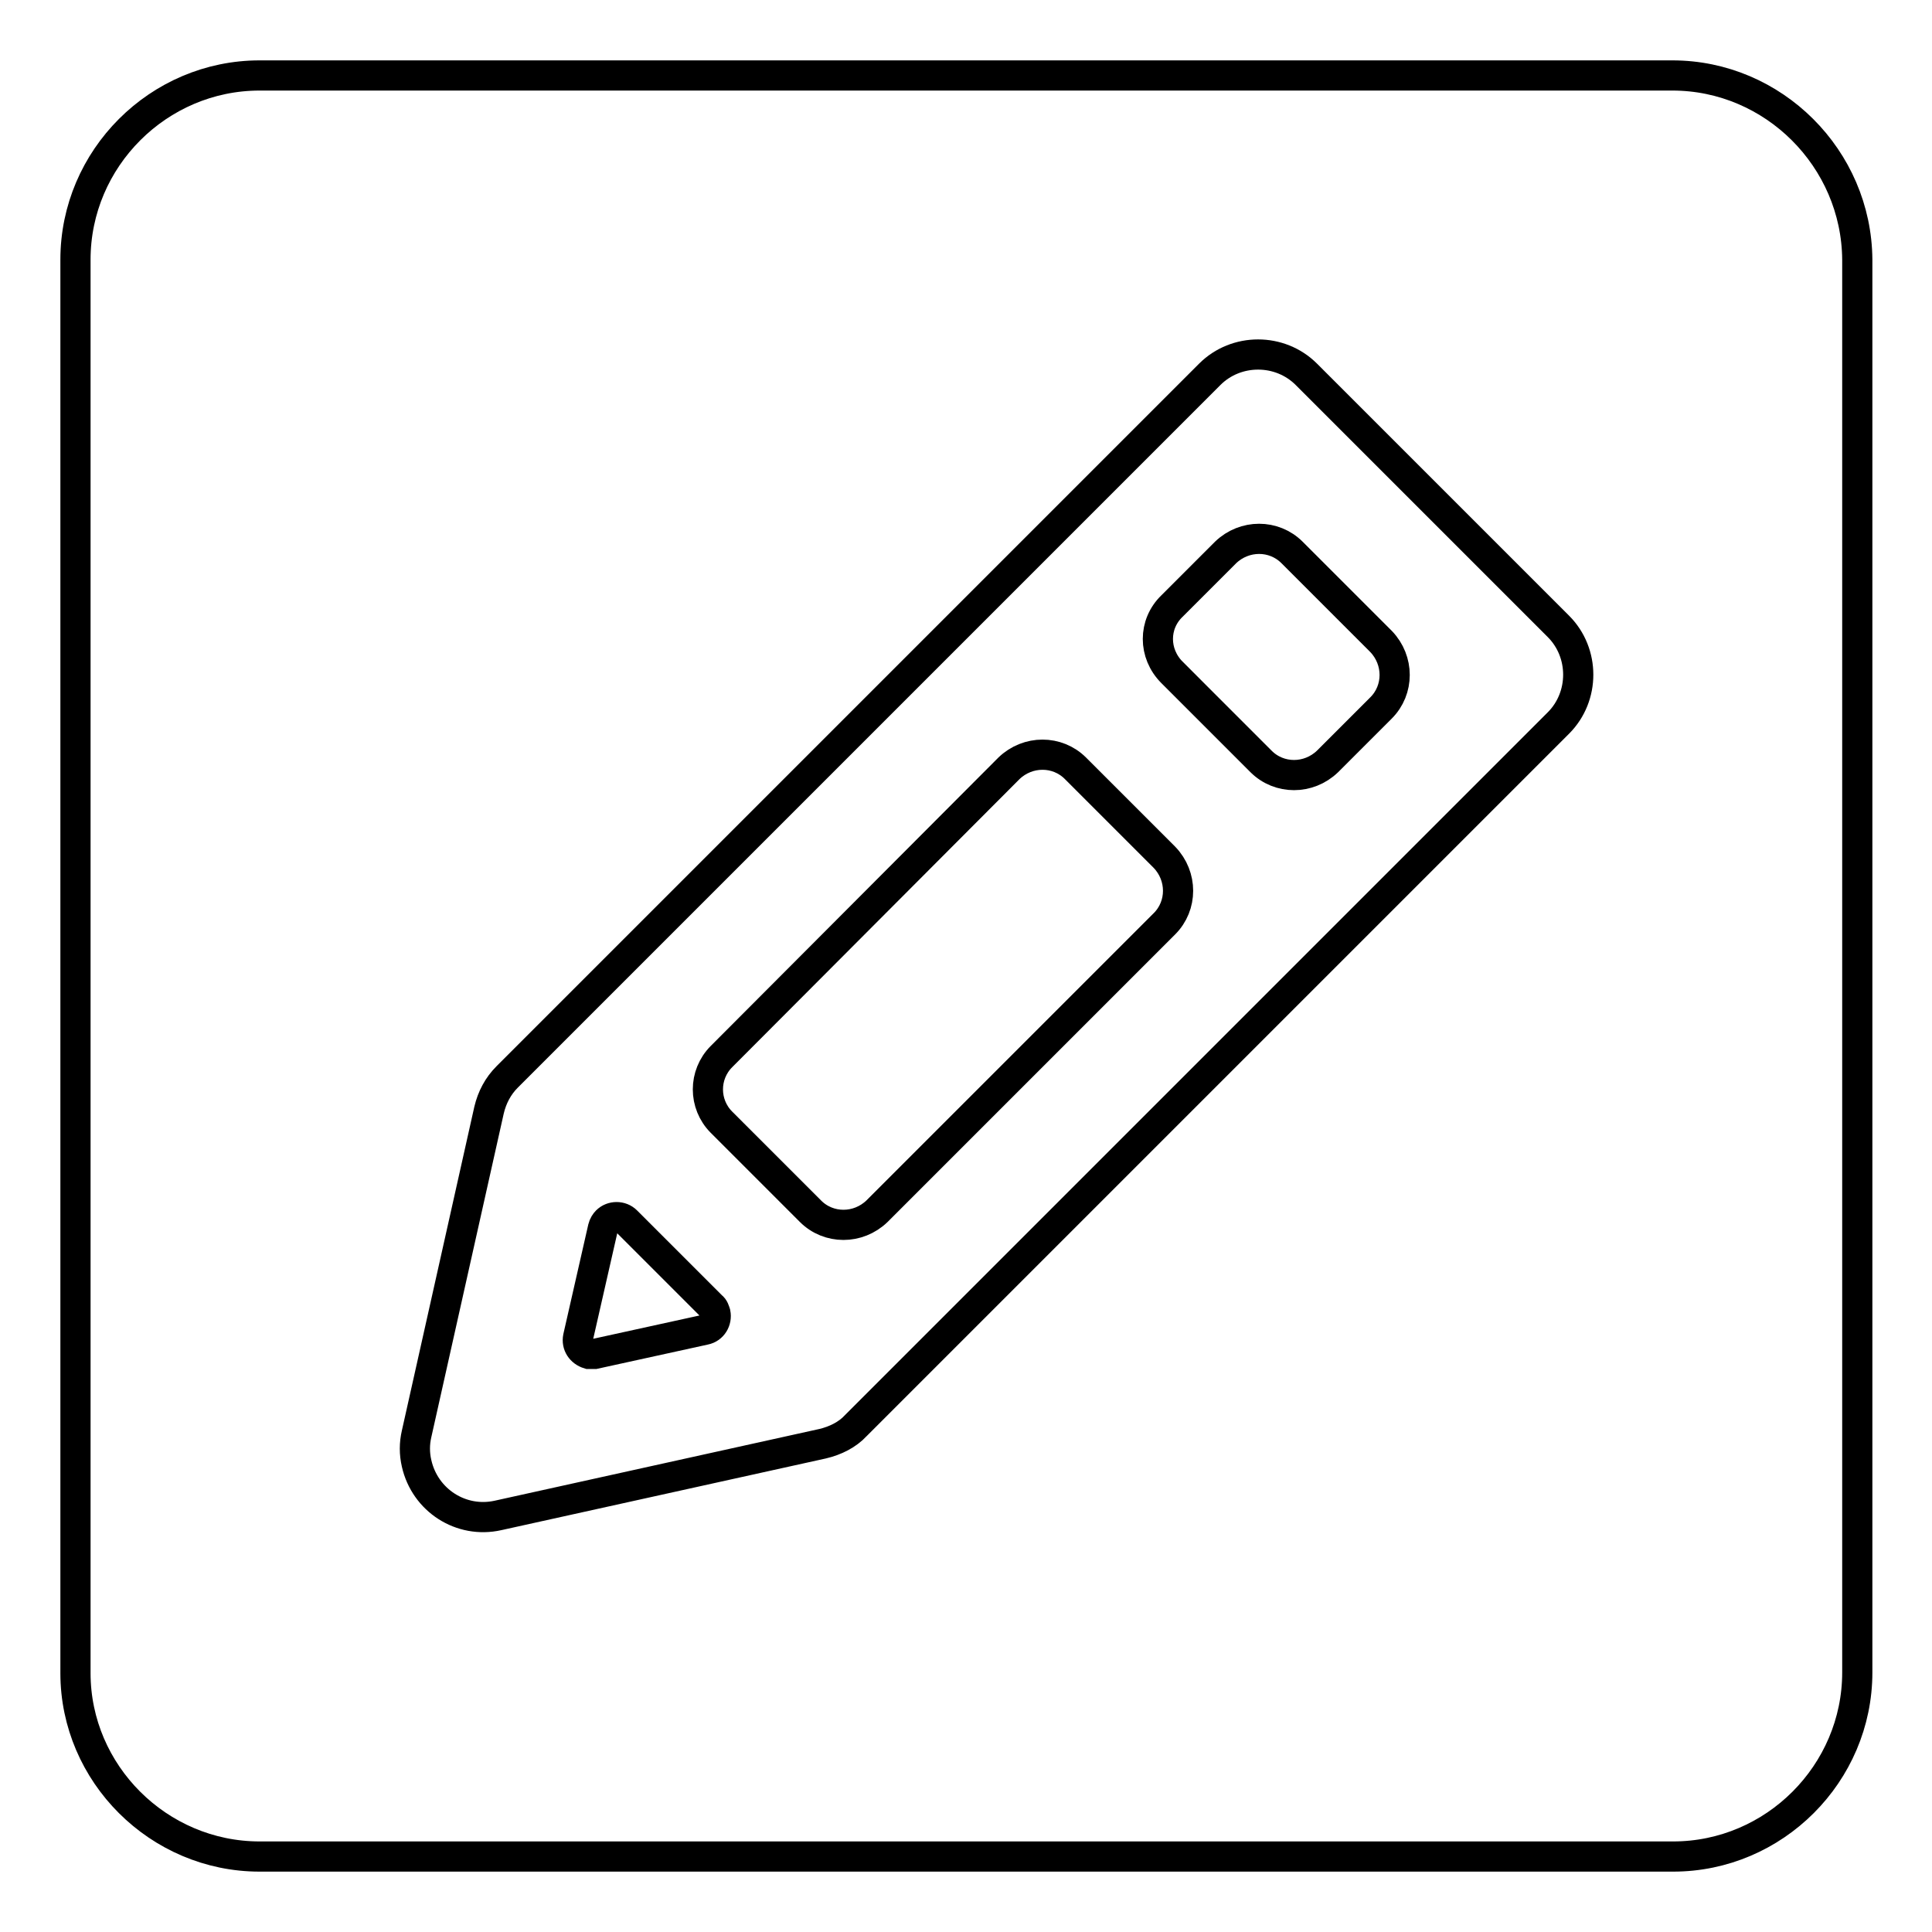
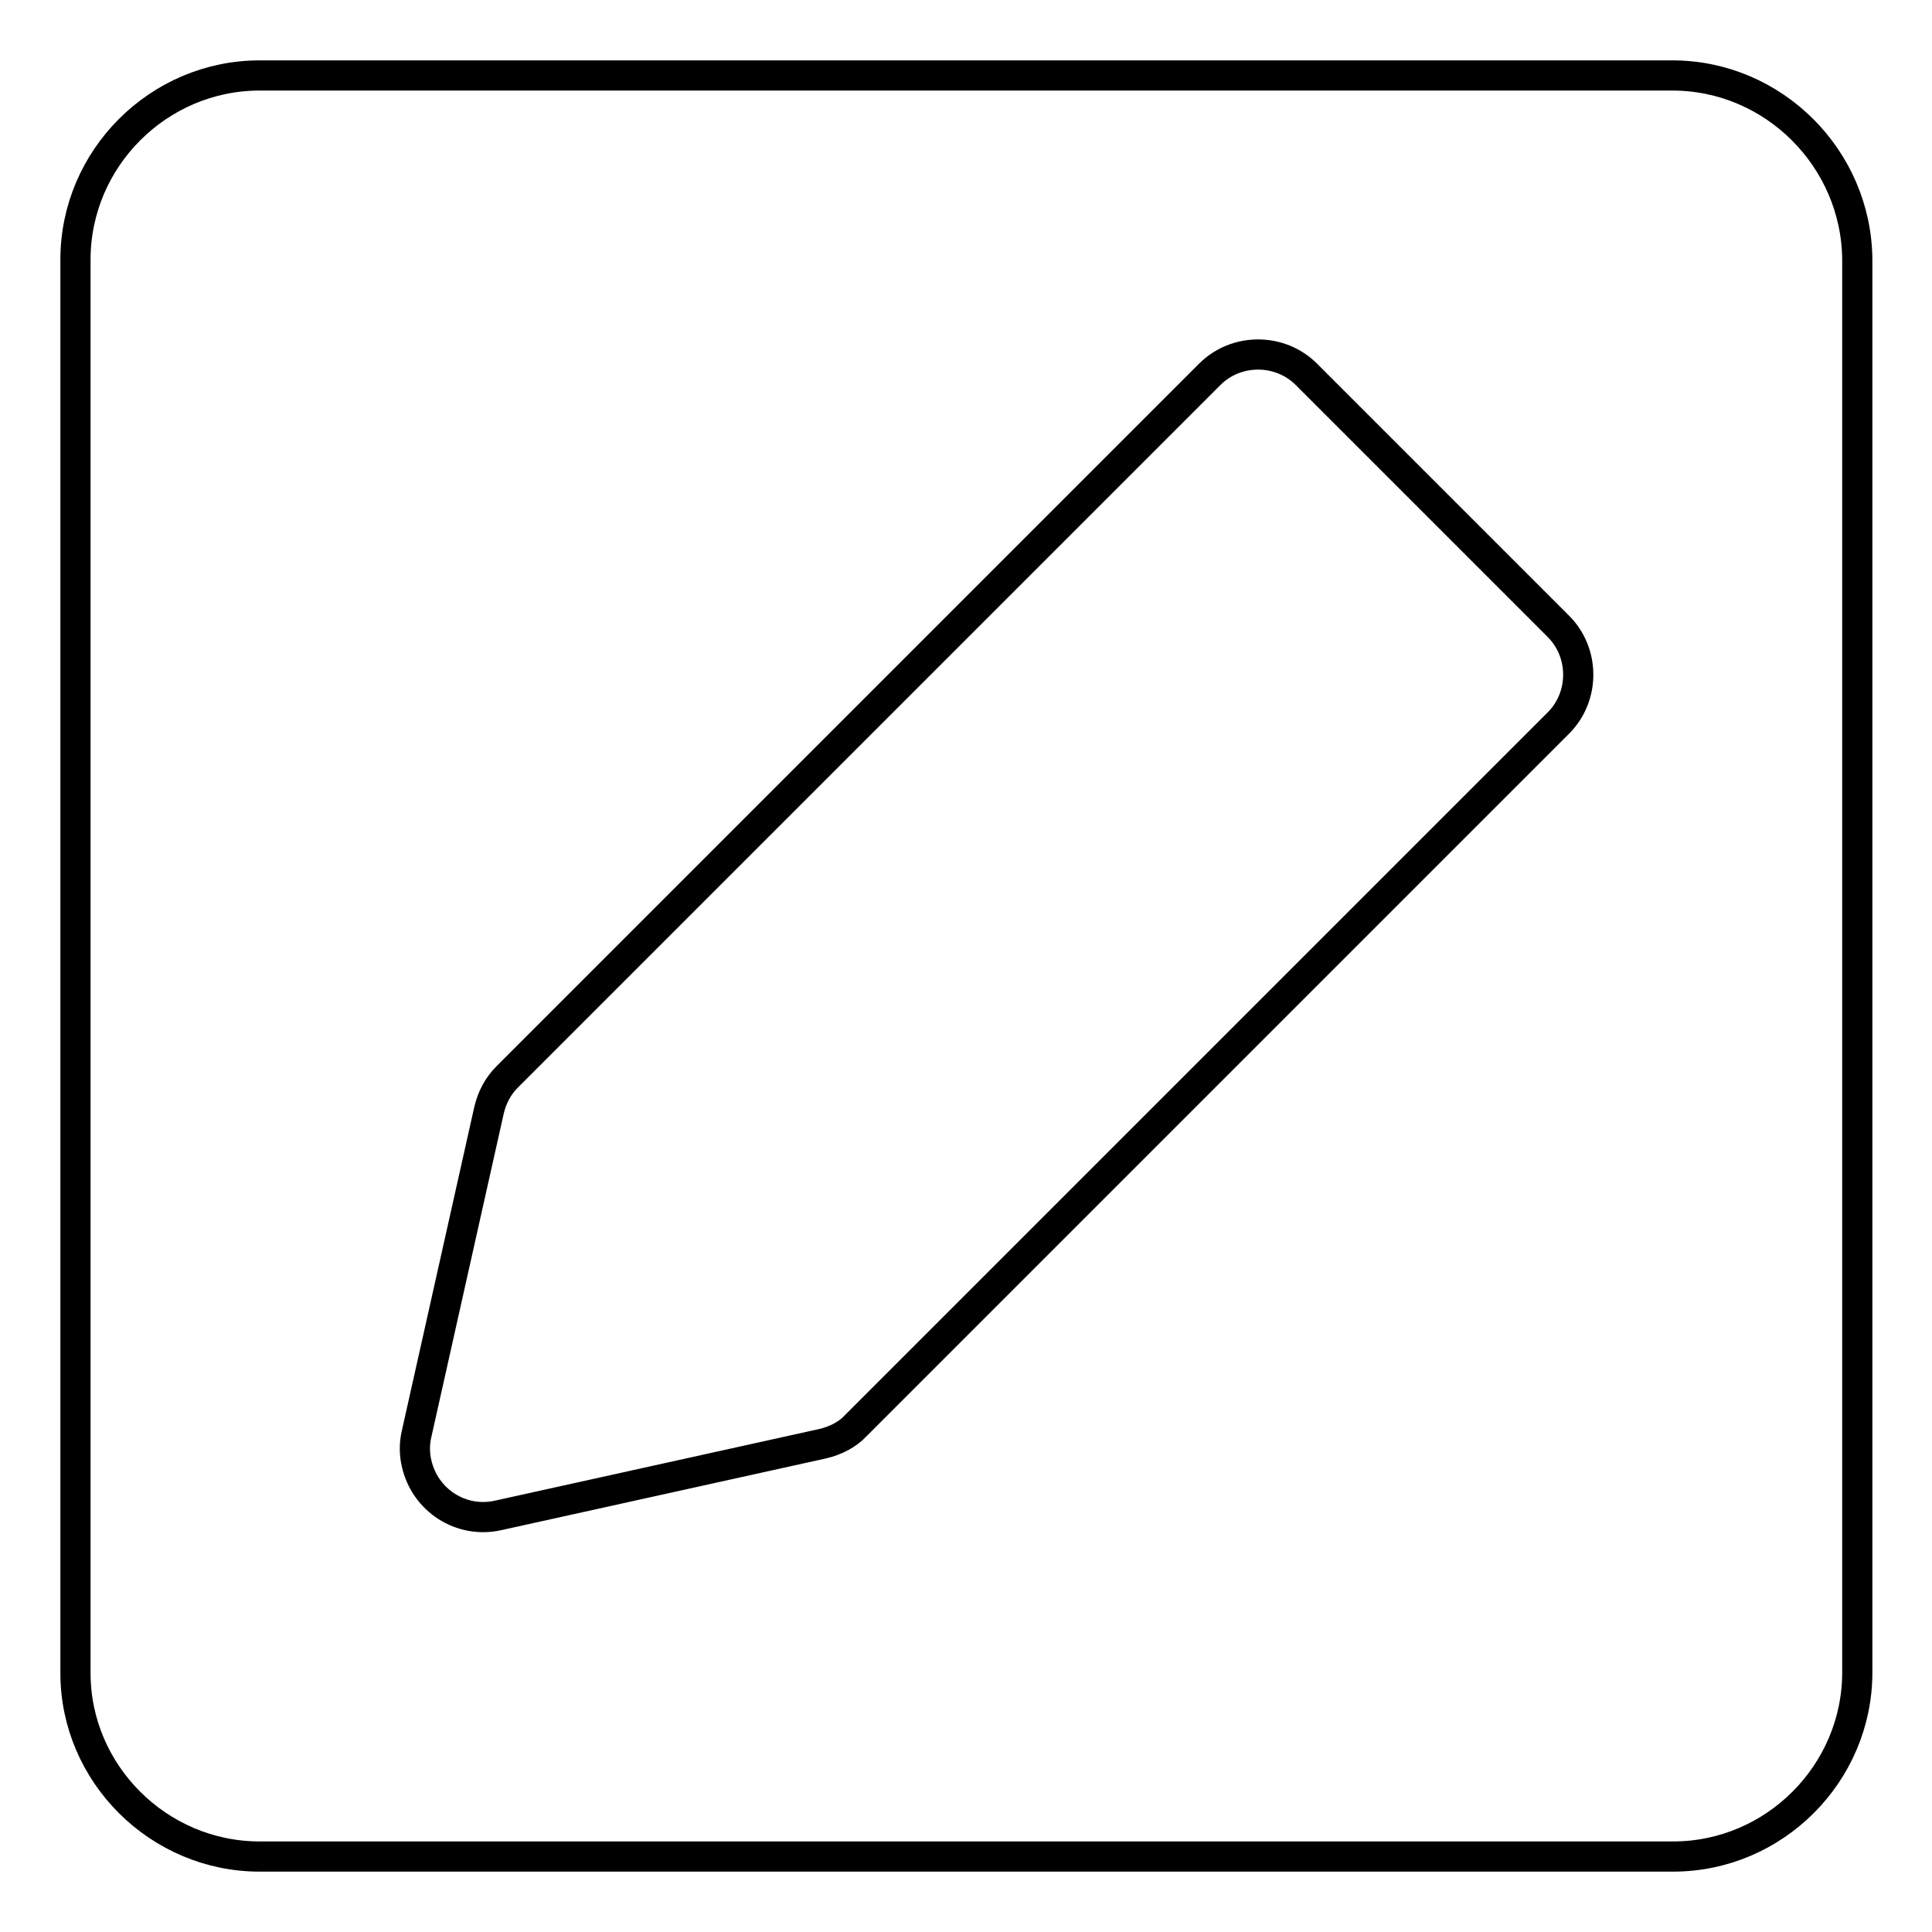
<svg xmlns="http://www.w3.org/2000/svg" version="1.1" x="0px" y="0px" viewBox="0 0 256 256" enable-background="new 0 0 256 256" xml:space="preserve">
  <g>
-     <path stroke-width="4" fill-opacity="0" stroke="#000000" d="M155.3,89.1l11.8,11.8c2.4,2.4,6.3,2.4,8.8,0c0,0,0,0,0,0l7.1-7.1c2.4-2.4,2.4-6.3,0-8.8c0,0,0,0,0,0 l-11.8-11.8c-2.4-2.4-6.3-2.4-8.8,0c0,0,0,0,0,0l-7.1,7.1C152.8,82.7,152.8,86.6,155.3,89.1C155.2,89.1,155.2,89.1,155.3,89.1z  M78.8,179.4l14.6-3.2c1-0.2,1.6-1.2,1.4-2.2c-0.1-0.3-0.2-0.7-0.5-0.9L83,161.8c-0.7-0.7-1.9-0.7-2.6,0c-0.2,0.2-0.4,0.5-0.5,0.9 l-3.3,14.5c-0.2,1,0.4,1.9,1.4,2.2C78.3,179.4,78.5,179.4,78.8,179.4z M95.6,148.7l11.8,11.8c2.4,2.4,6.3,2.4,8.8,0c0,0,0,0,0,0 l38.1-38.1c2.4-2.4,2.4-6.3,0-8.8c0,0,0,0,0,0l-11.8-11.8c-2.4-2.4-6.3-2.4-8.8,0c0,0,0,0,0,0L95.6,140 C93.2,142.4,93.2,146.3,95.6,148.7z" />
    <path stroke-width="4" fill-opacity="0" stroke="#000000" d="M221.6,10H34.4C21,10,10,21,10,34.4v187.3C10,235,21,246,34.4,246h187.3c13.4,0,24.4-11,24.4-24.4V34.4 C246,21,235,10,221.6,10z M109,191.3L66,200.8c-4.9,1.1-9.7-2-10.8-6.9c-0.3-1.3-0.3-2.6,0-3.9l9.6-42.9c0.4-1.7,1.2-3.2,2.4-4.4 l93.1-93.1c3.5-3.5,9.3-3.5,12.8,0l33.4,33.4c3.5,3.5,3.5,9.3,0,12.8l-93.1,93.1C112.3,190.1,110.7,190.9,109,191.3z" />
  </g>
</svg>